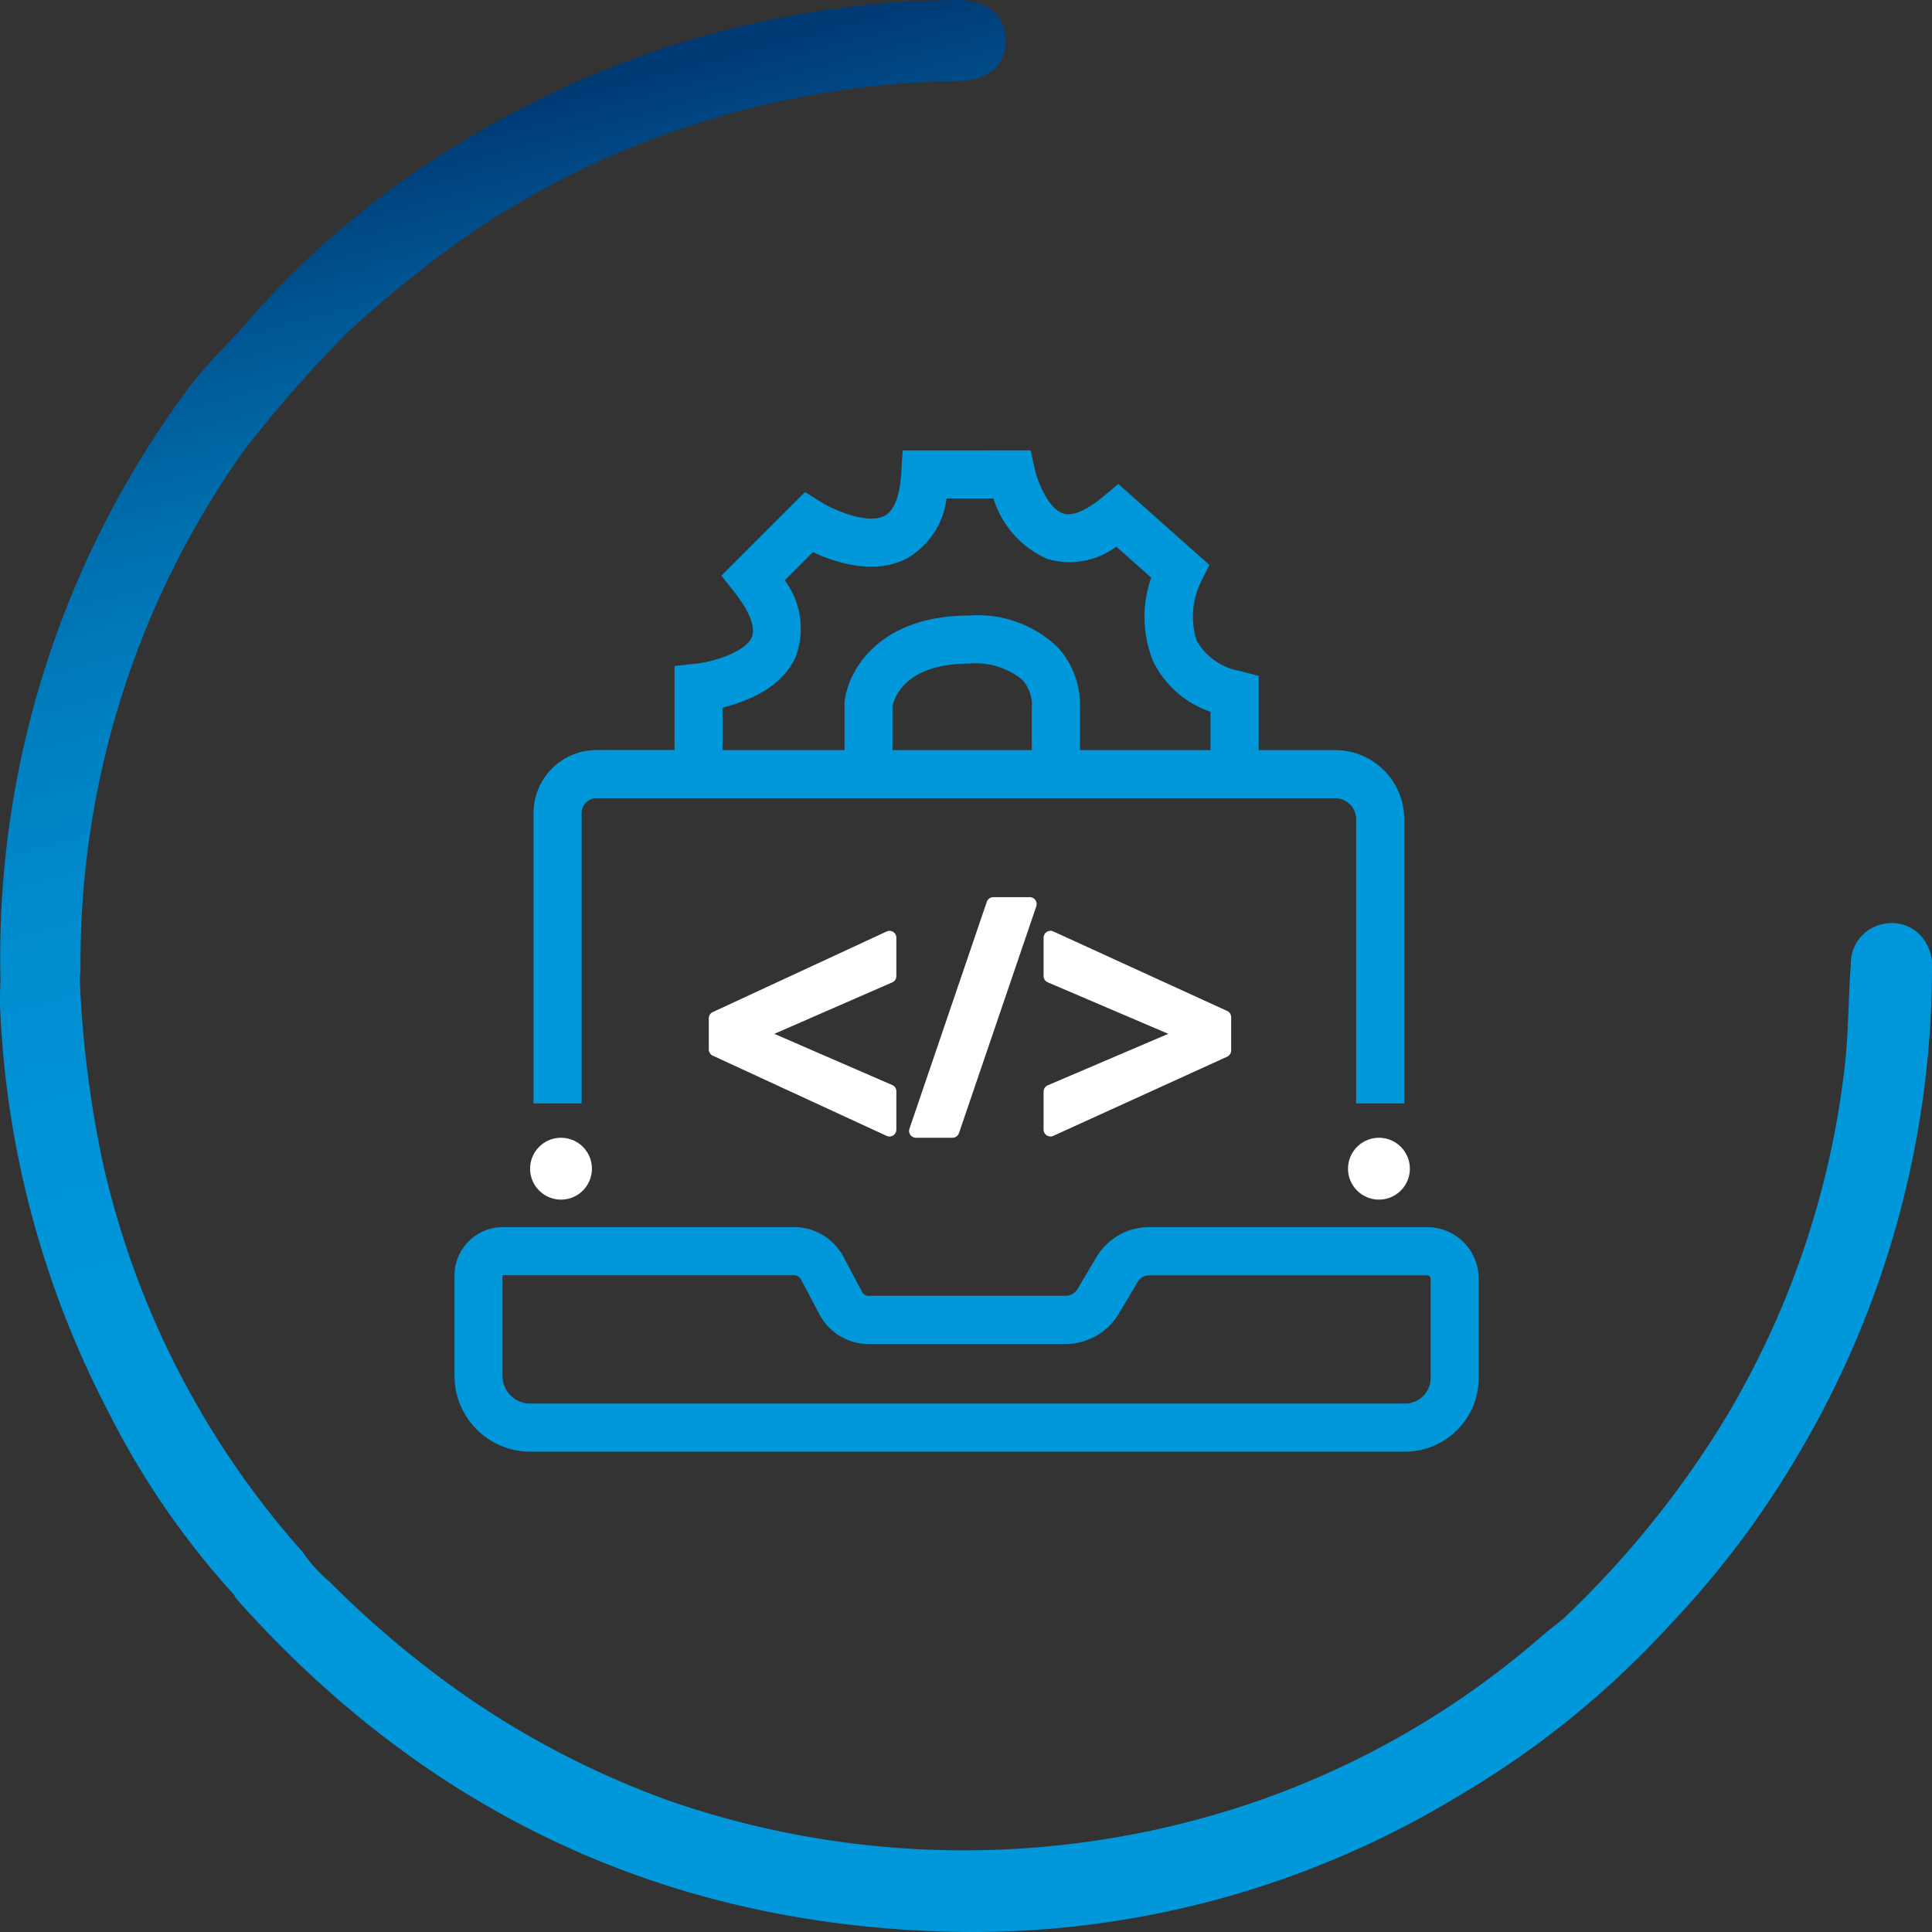
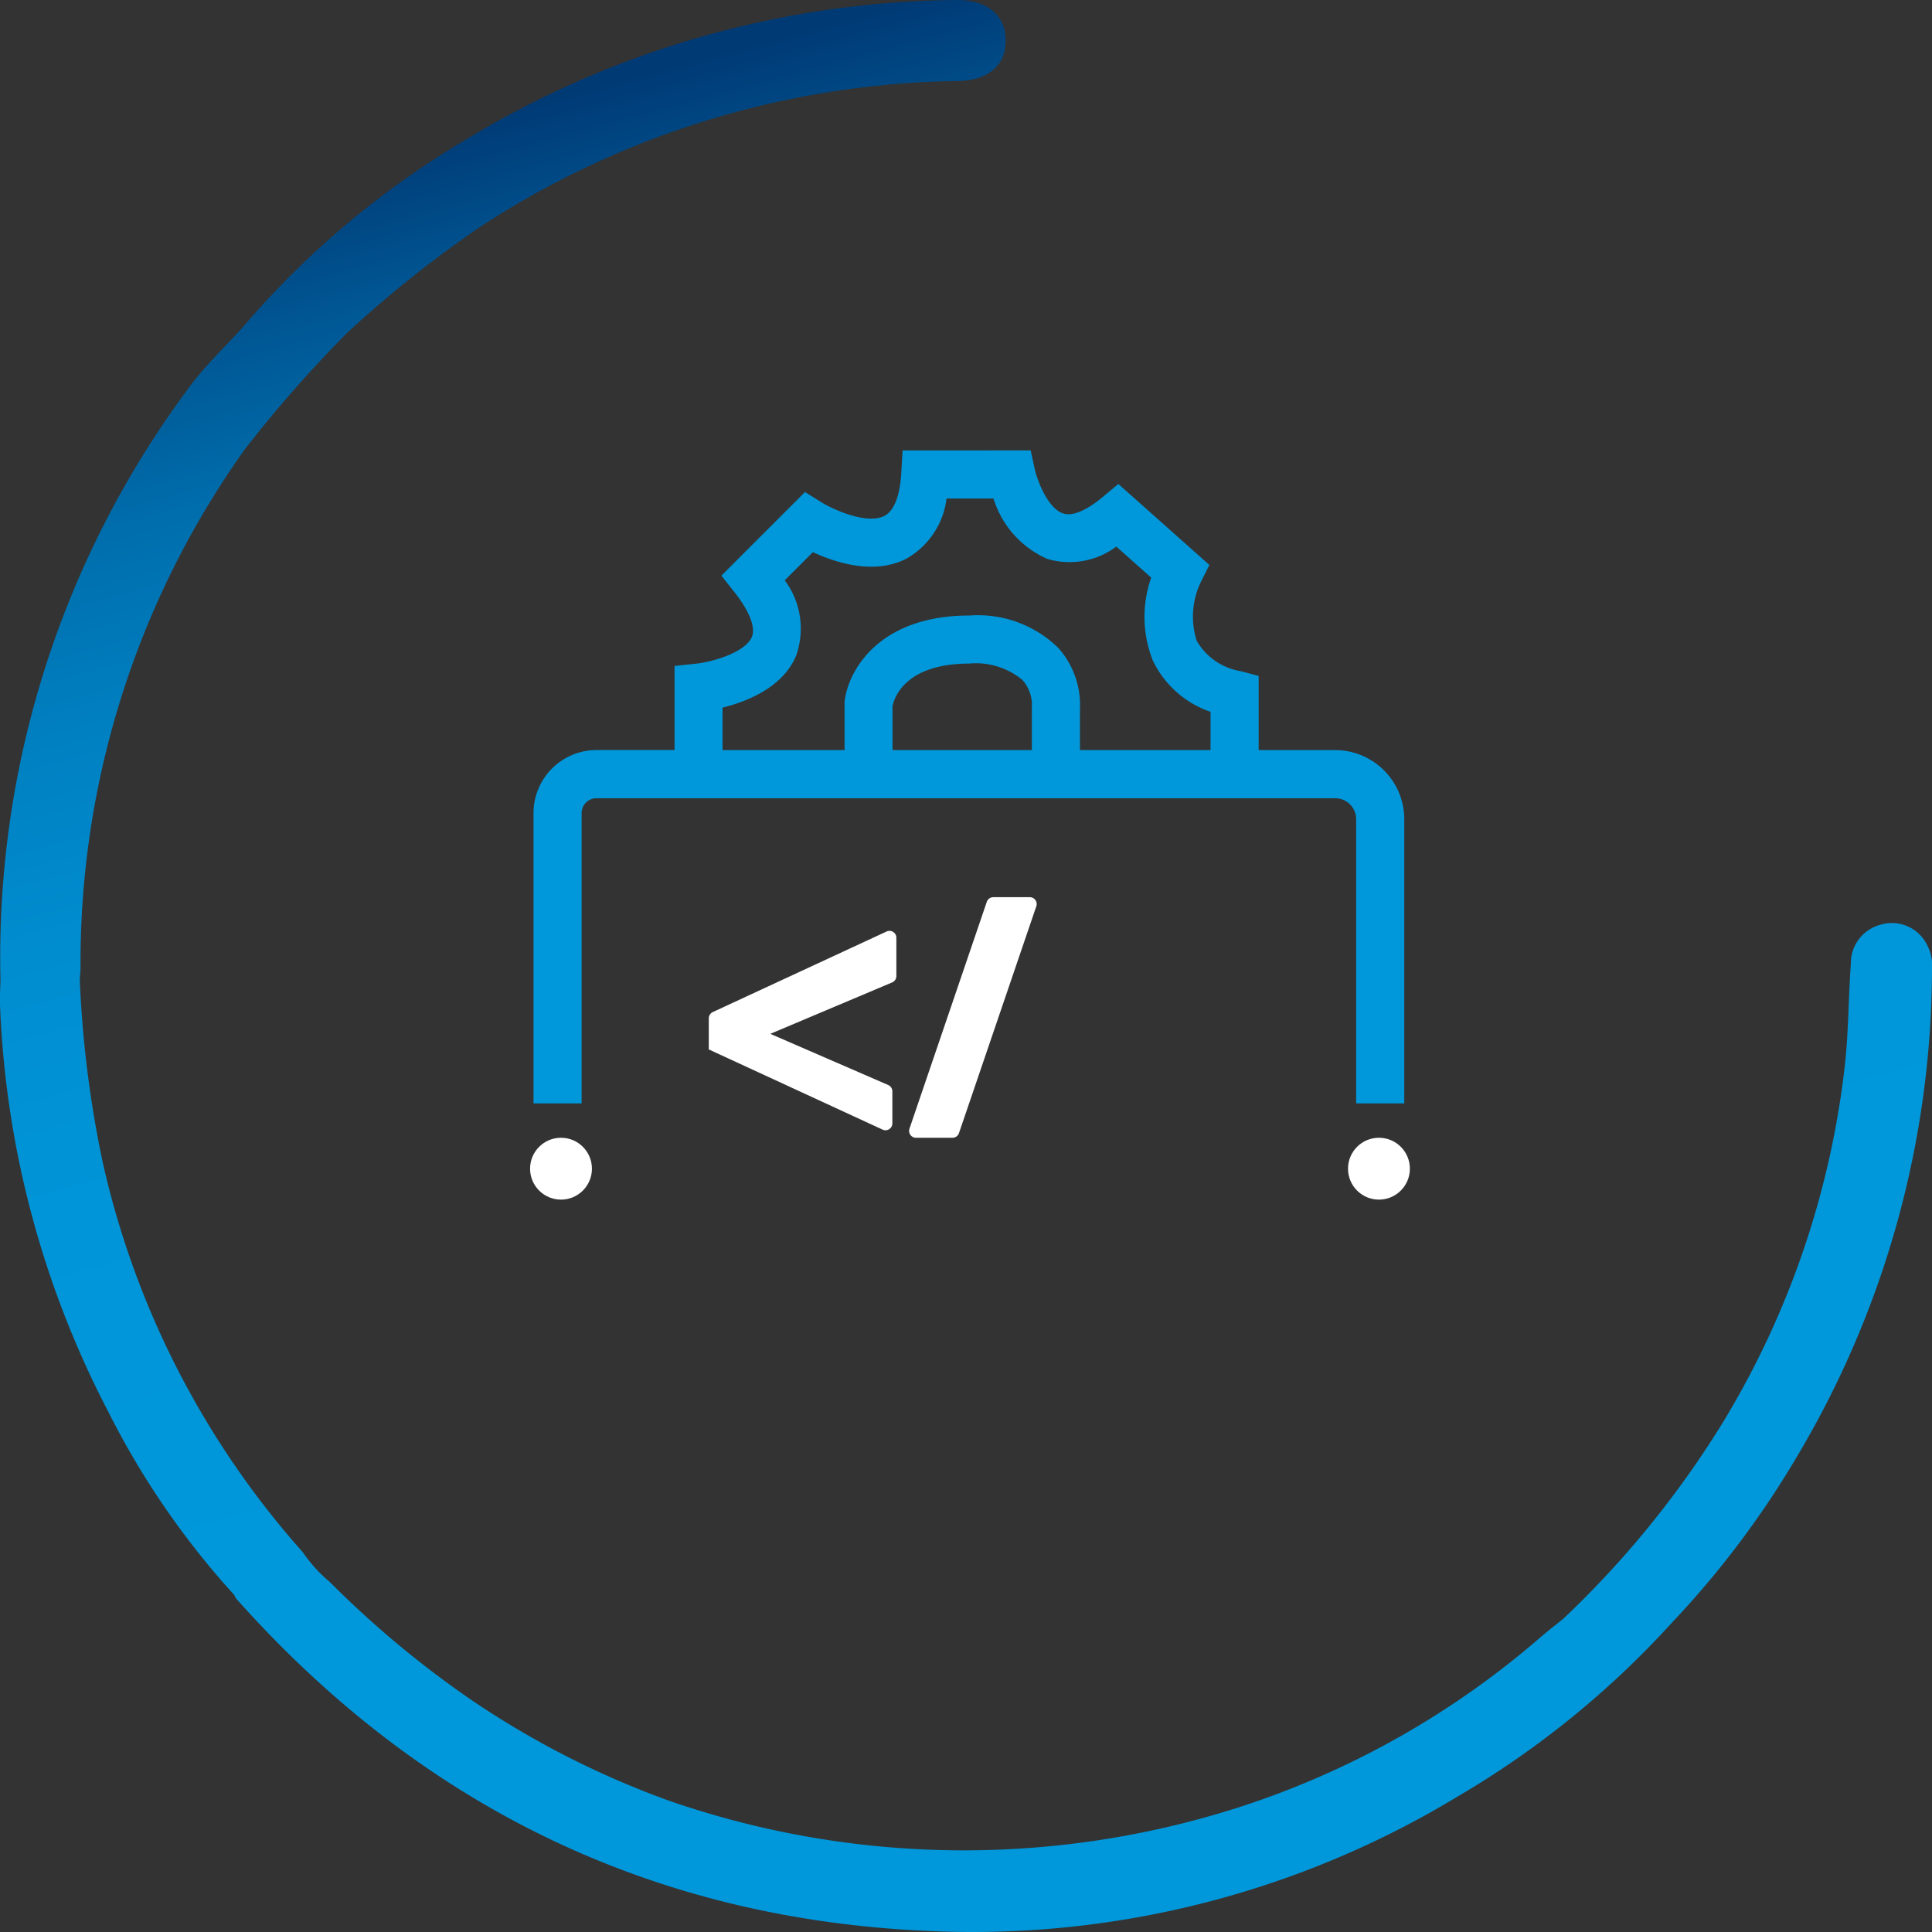
<svg xmlns="http://www.w3.org/2000/svg" width="104" height="104" viewBox="0 0 104 104">
  <rect x="0" y="0" width="104" height="104" fill="#333333" stroke="none" />
  <defs>
    <linearGradient id="linear-gradient" x1="0.357" y1="-0.002" x2="0.616" y2="0.965" gradientUnits="objectBoundingBox">
      <stop offset="0.036" stop-color="#003a75" />
      <stop offset="0.112" stop-color="#005693" />
      <stop offset="0.195" stop-color="#006ead" />
      <stop offset="0.288" stop-color="#0080c1" />
      <stop offset="0.393" stop-color="#008dd0" />
      <stop offset="0.52" stop-color="#0095d8" />
      <stop offset="0.732" stop-color="#0098db" />
    </linearGradient>
  </defs>
  <g id="Grupo_470" data-name="Grupo 470" transform="translate(-19.051 -20.464)">
    <g id="Grupo_468" data-name="Grupo 468" transform="translate(19.051 20.464)">
      <path id="Trazado_6121" data-name="Trazado 6121" d="M122.648,71.093a2.105,2.105,0,0,0-2.333-.862,2.144,2.144,0,0,0-1.632,2.123c-.138,1.876-.121,3.767-.343,5.631a47.222,47.222,0,0,1-6.511,18.992,52.208,52.208,0,0,1-8.62,10.62c-.4.324-.808.638-1.2.973A46.608,46.608,0,0,1,85.7,117.764a48.461,48.461,0,0,1-30.635-.367,47.8,47.8,0,0,1-10.7-5.465,53.611,53.611,0,0,1-7.571-6.319.486.486,0,0,1-.2.377.488.488,0,0,0,.2-.377,7.808,7.808,0,0,1-1.444-1.594A46.988,46.988,0,0,1,24.563,82.951a59.257,59.257,0,0,1-1.217-9.765c.014-.22.04-.44.04-.659A47.561,47.561,0,0,1,32.23,44.651a68.6,68.6,0,0,1,5.52-6.281,61.526,61.526,0,0,1,7.277-5.78,48.109,48.109,0,0,1,25.6-7.764c1.671-.038,2.6-.882,2.558-2.26-.037-1.342-1.06-2.13-2.7-2.1a51.683,51.683,0,0,0-26.264,7.458A47.793,47.793,0,0,0,32.1,38.1c-.93,1.026-1.945,1.987-2.774,3.089a51.316,51.316,0,0,0-10.25,32c-.009.48-.044.961-.022,1.44a51.665,51.665,0,0,0,5.85,21.875,43.869,43.869,0,0,0,6.761,9.822.929.929,0,0,0,.1.192c9.958,11.187,22.417,17.267,37.356,17.895a50.442,50.442,0,0,0,28.44-7.269,49.067,49.067,0,0,0,11.472-9.311,49.844,49.844,0,0,0,6.832-9.1A51.448,51.448,0,0,0,123.05,72.78,2.5,2.5,0,0,0,122.648,71.093Z" transform="translate(-19.051 -20.464)" fill="url(#linear-gradient)" />
    </g>
    <g id="Grupo_469" data-name="Grupo 469" transform="translate(43.515 44.71)">
      <path id="Trazado_6122" data-name="Trazado 6122" d="M50.375,64.163a.8.8,0,0,1,.8-.8H90.939a1.13,1.13,0,0,1,1.129,1.128v15.3h2.59V64.49a3.723,3.723,0,0,0-3.719-3.718H86.82V56.78l-.961-.256a3.358,3.358,0,0,1-2.376-1.639,4.288,4.288,0,0,1,.24-3.191l.444-.888-4.9-4.359-.856.713c-.507.422-1.457,1.1-2.127.869-.8-.271-1.366-1.717-1.514-2.371l-.223-1.018H67.654l-.072,1.219c-.05.863-.25,1.963-.909,2.306-.906.471-2.685-.3-3.4-.738l-.873-.546-4.5,4.5.71.9c.813,1.035,1.142,1.891.925,2.408-.329.785-1.989,1.318-3,1.431l-1.158.123v4.525H51.176a3.4,3.4,0,0,0-3.391,3.391V79.79h2.59Zm24.242-5.777-.007.066,0,2.32h-7.5V58.415c.078-.407.624-2.288,4.112-2.3a3.941,3.941,0,0,1,2.872.872A2.037,2.037,0,0,1,74.617,58.386Zm-16.657.1c1.283-.317,3.232-1.069,3.957-2.784a4.345,4.345,0,0,0-.609-4.07l1.516-1.516c1.195.556,3.292,1.25,5.035.35a4.317,4.317,0,0,0,2.159-3.237h2.528a5.232,5.232,0,0,0,2.889,3.248,4.208,4.208,0,0,0,3.722-.66l1.879,1.671a6.367,6.367,0,0,0,.082,4.45,5.36,5.36,0,0,0,3.112,2.774v2.059H77.2l0-2.211a4.618,4.618,0,0,0-1.165-3.287,6.18,6.18,0,0,0-4.793-1.744h-.023c-4.922.01-6.529,3.051-6.69,4.657l0,2.585H57.96Z" transform="translate(-43.53 -44.64)" fill="#0098db" />
-       <path id="Trazado_6123" data-name="Trazado 6123" d="M95.894,86.45H80.921a3.307,3.307,0,0,0-2.831,1.612l-1.023,1.721a.755.755,0,0,1-.645.367H65.832a.412.412,0,0,1-.364-.219l-.994-1.875A3.017,3.017,0,0,0,61.8,86.45H46.133a2.606,2.606,0,0,0-2.6,2.6v5.409A4.08,4.08,0,0,0,47.6,98.537H94.7a3.968,3.968,0,0,0,3.964-3.963V89.222A2.776,2.776,0,0,0,95.894,86.45Zm.183,8.124A1.376,1.376,0,0,1,94.7,95.947H47.6a1.486,1.486,0,0,1-1.485-1.485V89.053a.013.013,0,0,1,.013-.013H61.8a.432.432,0,0,1,.383.23l.994,1.874a3,3,0,0,0,2.652,1.6h10.59a3.355,3.355,0,0,0,2.871-1.634l1.023-1.721a.707.707,0,0,1,.6-.345H95.894a.183.183,0,0,1,.183.182Z" transform="translate(-43.53 -44.64)" fill="#0098db" />
-       <path id="Trazado_6124" data-name="Trazado 6124" d="M67.317,72.935V70.872a.37.37,0,0,0-.526-.335l-9.357,4.338a.372.372,0,0,0-.214.336v1.674a.371.371,0,0,0,.215.336l9.357,4.317a.37.37,0,0,0,.354-.024.371.371,0,0,0,.171-.312V79.14a.37.37,0,0,0-.223-.339l-6.347-2.755L67.1,73.274A.37.37,0,0,0,67.317,72.935Z" transform="translate(-43.53 -44.64)" fill="#fff" />
+       <path id="Trazado_6124" data-name="Trazado 6124" d="M67.317,72.935V70.872a.37.37,0,0,0-.526-.335l-9.357,4.338a.372.372,0,0,0-.214.336v1.674l9.357,4.317a.37.37,0,0,0,.354-.024.371.371,0,0,0,.171-.312V79.14a.37.37,0,0,0-.223-.339l-6.347-2.755L67.1,73.274A.37.37,0,0,0,67.317,72.935Z" transform="translate(-43.53 -44.64)" fill="#fff" />
      <path id="Trazado_6125" data-name="Trazado 6125" d="M74.5,68.69H72.536a.37.37,0,0,0-.351.251l-4.162,12.21a.37.37,0,0,0,.35.489h1.965a.37.37,0,0,0,.35-.251l4.163-12.21a.37.37,0,0,0-.35-.489Z" transform="translate(-43.53 -44.64)" fill="#fff" />
-       <path id="Trazado_6126" data-name="Trazado 6126" d="M75.243,79.159V81.2a.371.371,0,0,0,.17.312.367.367,0,0,0,.2.058.358.358,0,0,0,.153-.033l9.357-4.261a.369.369,0,0,0,.217-.336v-1.79a.37.37,0,0,0-.216-.336l-9.357-4.28a.37.37,0,0,0-.524.336v2.063a.369.369,0,0,0,.224.34l6.487,2.772-6.487,2.772A.369.369,0,0,0,75.243,79.159Z" transform="translate(-43.53 -44.64)" fill="#fff" />
      <circle id="Elipse_2591" data-name="Elipse 2591" cx="1.665" cy="1.665" r="1.665" transform="translate(4.07 37)" fill="#fff" />
      <circle id="Elipse_2592" data-name="Elipse 2592" cx="1.665" cy="1.665" r="1.665" transform="translate(48.1 37)" fill="#fff" />
    </g>
  </g>
</svg>